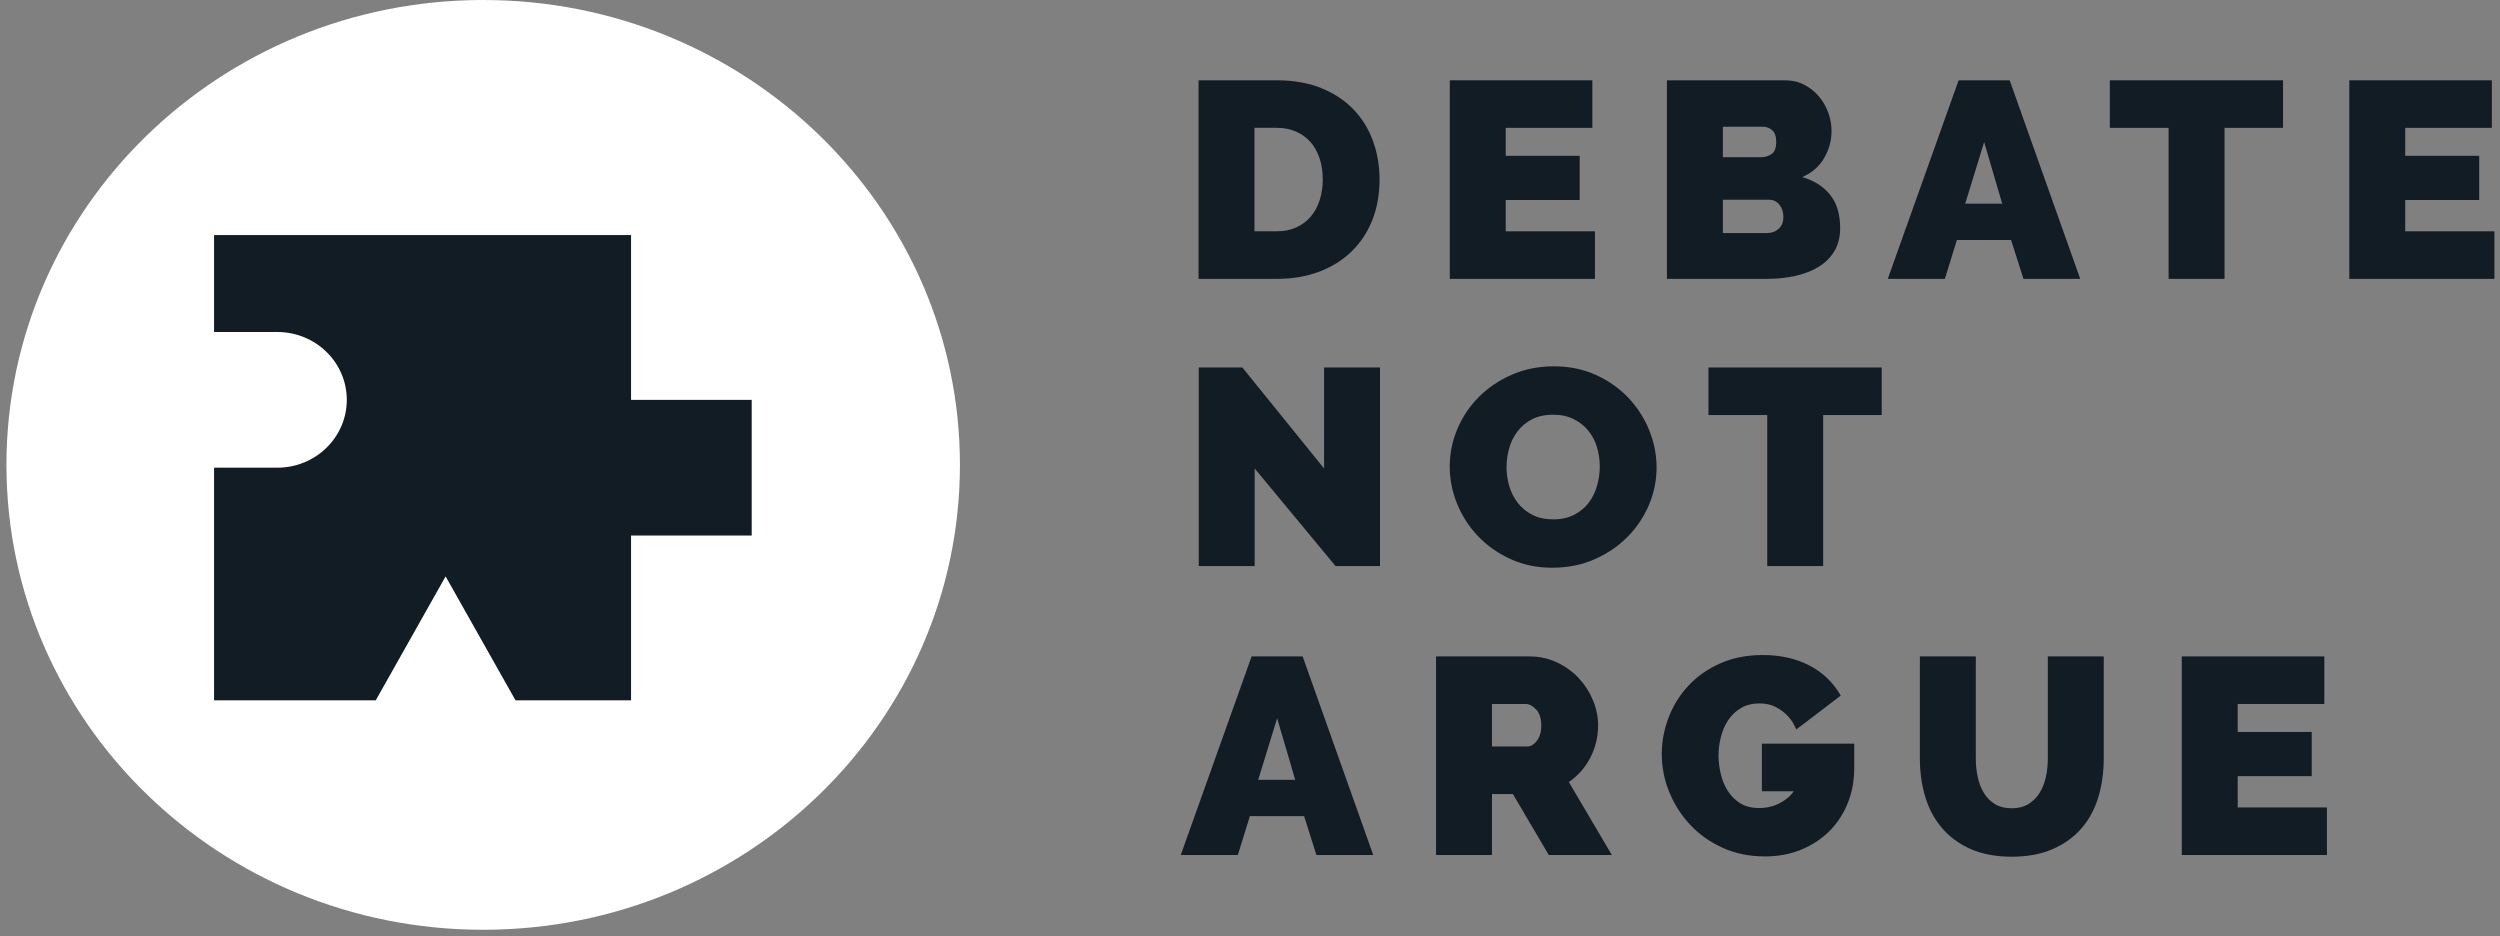
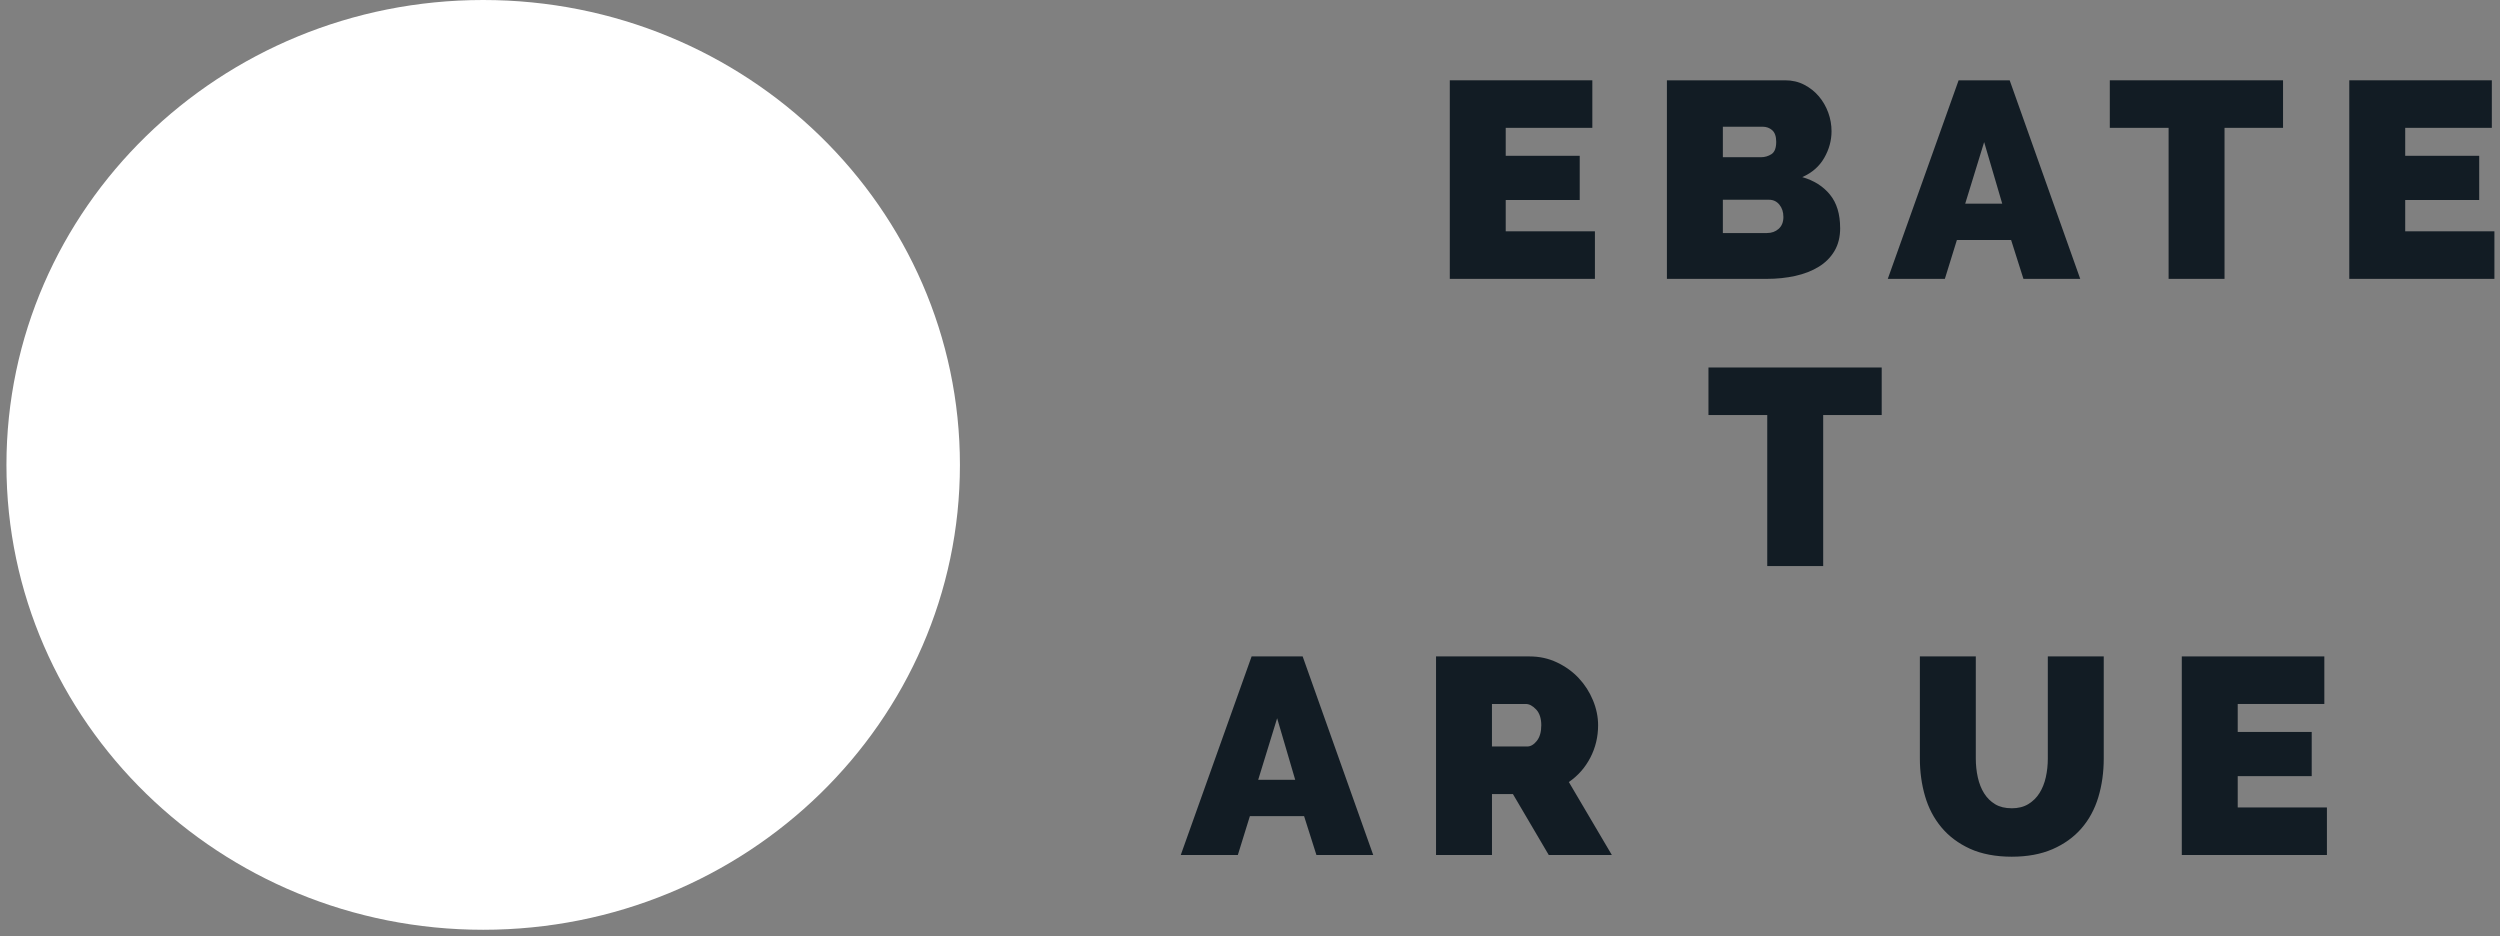
<svg xmlns="http://www.w3.org/2000/svg" width="275" height="103" viewBox="0 0 275 103" fill="none">
  <rect x="0" y="0" width="275" height="103" fill="#808080" stroke="none" />
-   <path d="M131.84 30.675V8.833H140.453C142.304 8.833 143.934 9.12 145.343 9.694C146.752 10.268 147.93 11.048 148.877 12.032C149.823 13.017 150.538 14.172 151.022 15.495C151.506 16.818 151.748 18.23 151.748 19.727C151.748 21.388 151.481 22.892 150.945 24.232C150.409 25.575 149.644 26.724 148.656 27.678C147.667 28.631 146.479 29.37 145.091 29.893C143.703 30.416 142.157 30.675 140.453 30.675H131.84ZM145.501 19.723C145.501 18.883 145.385 18.113 145.154 17.416C144.923 16.719 144.59 16.124 144.162 15.632C143.731 15.139 143.198 14.753 142.567 14.476C141.936 14.199 141.231 14.059 140.453 14.059H137.992V25.442H140.453C141.252 25.442 141.967 25.299 142.598 25.011C143.229 24.724 143.759 24.324 144.193 23.812C144.625 23.299 144.951 22.694 145.171 21.997C145.392 21.299 145.504 20.54 145.504 19.72L145.501 19.723Z" fill="#121C24" />
  <path d="M175.441 25.445V30.675H159.477V8.833H175.157V14.063H165.629V17.139H173.769V22H165.629V25.445H175.441Z" fill="#121C24" />
  <path d="M202.419 25.076C202.419 26.061 202.208 26.909 201.788 27.613C201.367 28.32 200.789 28.901 200.052 29.349C199.316 29.8 198.457 30.135 197.479 30.351C196.501 30.566 195.464 30.675 194.37 30.675H183.36V8.833H196.358C197.136 8.833 197.84 8.997 198.471 9.325C199.102 9.653 199.639 10.08 200.08 10.603C200.522 11.126 200.862 11.721 201.108 12.388C201.349 13.054 201.469 13.738 201.469 14.435C201.469 15.461 201.199 16.442 200.662 17.372C200.126 18.305 199.323 19.009 198.247 19.481C199.53 19.85 200.547 20.492 201.293 21.405C202.04 22.318 202.415 23.542 202.415 25.083L202.419 25.076ZM189.515 13.94V17.293H193.711C194.132 17.293 194.514 17.18 194.864 16.955C195.211 16.729 195.383 16.278 195.383 15.601C195.383 15.006 195.236 14.582 194.941 14.322C194.647 14.066 194.3 13.94 193.9 13.94H189.515ZM196.172 23.846C196.172 23.312 196.025 22.868 195.73 22.509C195.436 22.15 195.057 21.973 194.594 21.973H189.515V25.634H194.374C194.878 25.634 195.306 25.48 195.653 25.172C196 24.864 196.175 24.424 196.175 23.849L196.172 23.846Z" fill="#121C24" />
  <path d="M215.448 8.833H221.064L228.825 30.675H222.578L221.222 26.399H215.259L213.934 30.675H207.656L215.448 8.833ZM220.244 22.4L218.256 15.632L216.174 22.4H220.244Z" fill="#121C24" />
  <path d="M251.134 14.063H244.698V30.675H238.546V14.063H232.078V8.833H251.134V14.063Z" fill="#121C24" />
  <path d="M274.385 25.445V30.675H258.421V8.833H274.101V14.063H264.573V17.139H272.713V22H264.573V25.445H274.385Z" fill="#121C24" />
-   <path d="M138.013 51.53V62.267H131.861V40.424H136.657L145.648 51.53V40.424H151.8V62.267H146.91L138.013 51.53Z" fill="#121C24" />
-   <path d="M170.796 62.452C169.092 62.452 167.547 62.134 166.158 61.498C164.77 60.862 163.582 60.025 162.593 58.989C161.605 57.953 160.837 56.77 160.29 55.434C159.743 54.101 159.47 52.727 159.47 51.312C159.47 49.896 159.754 48.492 160.322 47.158C160.89 45.825 161.682 44.653 162.706 43.634C163.726 42.619 164.935 41.809 166.334 41.204C167.732 40.599 169.261 40.294 170.926 40.294C172.591 40.294 174.175 40.612 175.563 41.248C176.952 41.884 178.14 42.725 179.129 43.771C180.117 44.817 180.881 46.006 181.418 47.34C181.954 48.673 182.224 50.037 182.224 51.431C182.224 52.826 181.94 54.248 181.372 55.571C180.804 56.894 180.015 58.063 179.006 59.078C177.996 60.093 176.79 60.91 175.392 61.522C173.993 62.137 172.461 62.445 170.8 62.445L170.796 62.452ZM165.717 51.377C165.717 52.115 165.822 52.829 166.032 53.513C166.243 54.2 166.558 54.812 166.979 55.345C167.399 55.878 167.929 56.309 168.574 56.637C169.215 56.965 169.979 57.13 170.863 57.13C171.746 57.13 172.514 56.959 173.166 56.62C173.818 56.282 174.351 55.841 174.761 55.297C175.171 54.754 175.476 54.135 175.676 53.434C175.875 52.737 175.977 52.029 175.977 51.312C175.977 50.594 175.872 49.859 175.662 49.172C175.451 48.485 175.129 47.88 174.701 47.357C174.27 46.834 173.734 46.413 173.092 46.095C172.451 45.777 171.697 45.617 170.835 45.617C169.972 45.617 169.187 45.781 168.546 46.109C167.904 46.437 167.371 46.875 166.951 47.418C166.53 47.962 166.218 48.577 166.022 49.264C165.822 49.951 165.72 50.655 165.72 51.373L165.717 51.377Z" fill="#121C24" />
  <path d="M206.986 45.654H200.55V62.267H194.398V45.654H187.931V40.424H206.986V45.654Z" fill="#121C24" />
  <path d="M137.677 72.207H143.292L151.054 94.05H144.807L143.45 89.774H137.487L136.162 94.05H129.884L137.677 72.207ZM142.472 85.775L140.485 79.006L138.402 85.775H142.472Z" fill="#121C24" />
  <path d="M157.963 94.05V72.207H168.248C169.341 72.207 170.351 72.43 171.276 72.871C172.202 73.311 172.997 73.886 173.66 74.593C174.323 75.301 174.845 76.111 175.223 77.024C175.602 77.936 175.791 78.856 175.791 79.779C175.791 81.05 175.507 82.237 174.94 83.334C174.372 84.431 173.583 85.33 172.573 86.024L177.306 94.053H170.365L166.421 87.347H164.118V94.053H157.966L157.963 94.05ZM164.115 82.114H167.995C168.374 82.114 168.724 81.908 169.05 81.498C169.376 81.088 169.541 80.514 169.541 79.775C169.541 79.037 169.352 78.439 168.973 78.039C168.595 77.639 168.216 77.437 167.837 77.437H164.115V82.114Z" fill="#121C24" />
-   <path d="M194.121 94.204C192.439 94.204 190.903 93.893 189.515 93.267C188.127 92.642 186.939 91.804 185.95 90.758C184.962 89.712 184.187 88.513 183.633 87.159C183.076 85.805 182.795 84.4 182.795 82.944C182.795 81.57 183.048 80.227 183.552 78.914C184.057 77.601 184.783 76.436 185.729 75.421C186.676 74.405 187.836 73.588 189.217 72.977C190.595 72.361 192.155 72.054 193.904 72.054C195.839 72.054 197.543 72.433 199.015 73.192C200.487 73.951 201.644 75.058 202.485 76.514L197.595 80.237C197.553 80.134 197.448 79.926 197.28 79.608C197.111 79.29 196.862 78.965 196.536 78.637C196.21 78.309 195.8 78.019 195.306 77.759C194.812 77.502 194.216 77.376 193.522 77.376C192.765 77.376 192.102 77.54 191.534 77.868C190.966 78.196 190.497 78.634 190.129 79.177C189.76 79.721 189.487 80.336 189.308 81.023C189.129 81.71 189.038 82.404 189.038 83.101C189.038 83.737 189.115 84.4 189.273 85.084C189.431 85.771 189.683 86.397 190.03 86.961C190.377 87.525 190.833 87.986 191.405 88.345C191.972 88.704 192.666 88.882 193.487 88.882C194.37 88.882 195.152 88.694 195.839 88.314C196.522 87.935 197.01 87.508 197.308 87.036H193.806V81.806H203.964V84.544C203.964 85.877 203.733 87.128 203.27 88.297C202.808 89.466 202.149 90.488 201.297 91.36C200.445 92.232 199.407 92.925 198.187 93.438C196.968 93.951 195.611 94.207 194.118 94.207L194.121 94.204Z" fill="#121C24" />
  <path d="M221.285 88.912C222 88.912 222.61 88.759 223.115 88.451C223.619 88.143 224.03 87.74 224.345 87.234C224.661 86.732 224.892 86.154 225.039 85.498C225.186 84.841 225.26 84.154 225.26 83.436V72.207H231.412V83.436C231.412 84.954 231.212 86.376 230.813 87.699C230.413 89.022 229.792 90.167 228.951 91.131C228.11 92.095 227.051 92.854 225.782 93.408C224.51 93.961 223.009 94.238 221.285 94.238C219.56 94.238 217.965 93.944 216.693 93.36C215.42 92.775 214.372 91.989 213.552 91.004C212.732 90.02 212.132 88.878 211.754 87.573C211.375 86.27 211.186 84.893 211.186 83.433V72.204H217.338V83.433C217.338 84.151 217.411 84.845 217.559 85.511C217.706 86.178 217.937 86.762 218.253 87.265C218.568 87.767 218.971 88.167 219.465 88.465C219.96 88.762 220.566 88.909 221.281 88.909L221.285 88.912Z" fill="#121C24" />
  <path d="M255.961 88.82V94.05H239.997V72.207H255.677V77.437H246.149V80.514H254.288V85.375H246.149V88.82H255.961Z" fill="#121C24" />
  <path d="M53.15 102.275C82.113 102.275 105.592 79.38 105.592 51.137C105.592 22.895 82.113 0 53.15 0C24.188 0 0.709 22.895 0.709 51.137C0.709 79.38 24.188 102.275 53.15 102.275Z" fill="white" />
-   <path fill-rule="evenodd" clip-rule="evenodd" d="M82.687 43.983V58.91H69.416V77.034H56.705L49.017 63.402L41.334 77.034H23.547V51.445H30.505C34.726 51.445 38.147 48.102 38.147 43.983C38.147 39.864 34.726 36.521 30.505 36.521H23.547V25.859H69.416V43.983H82.687Z" fill="#121C24" />
</svg>